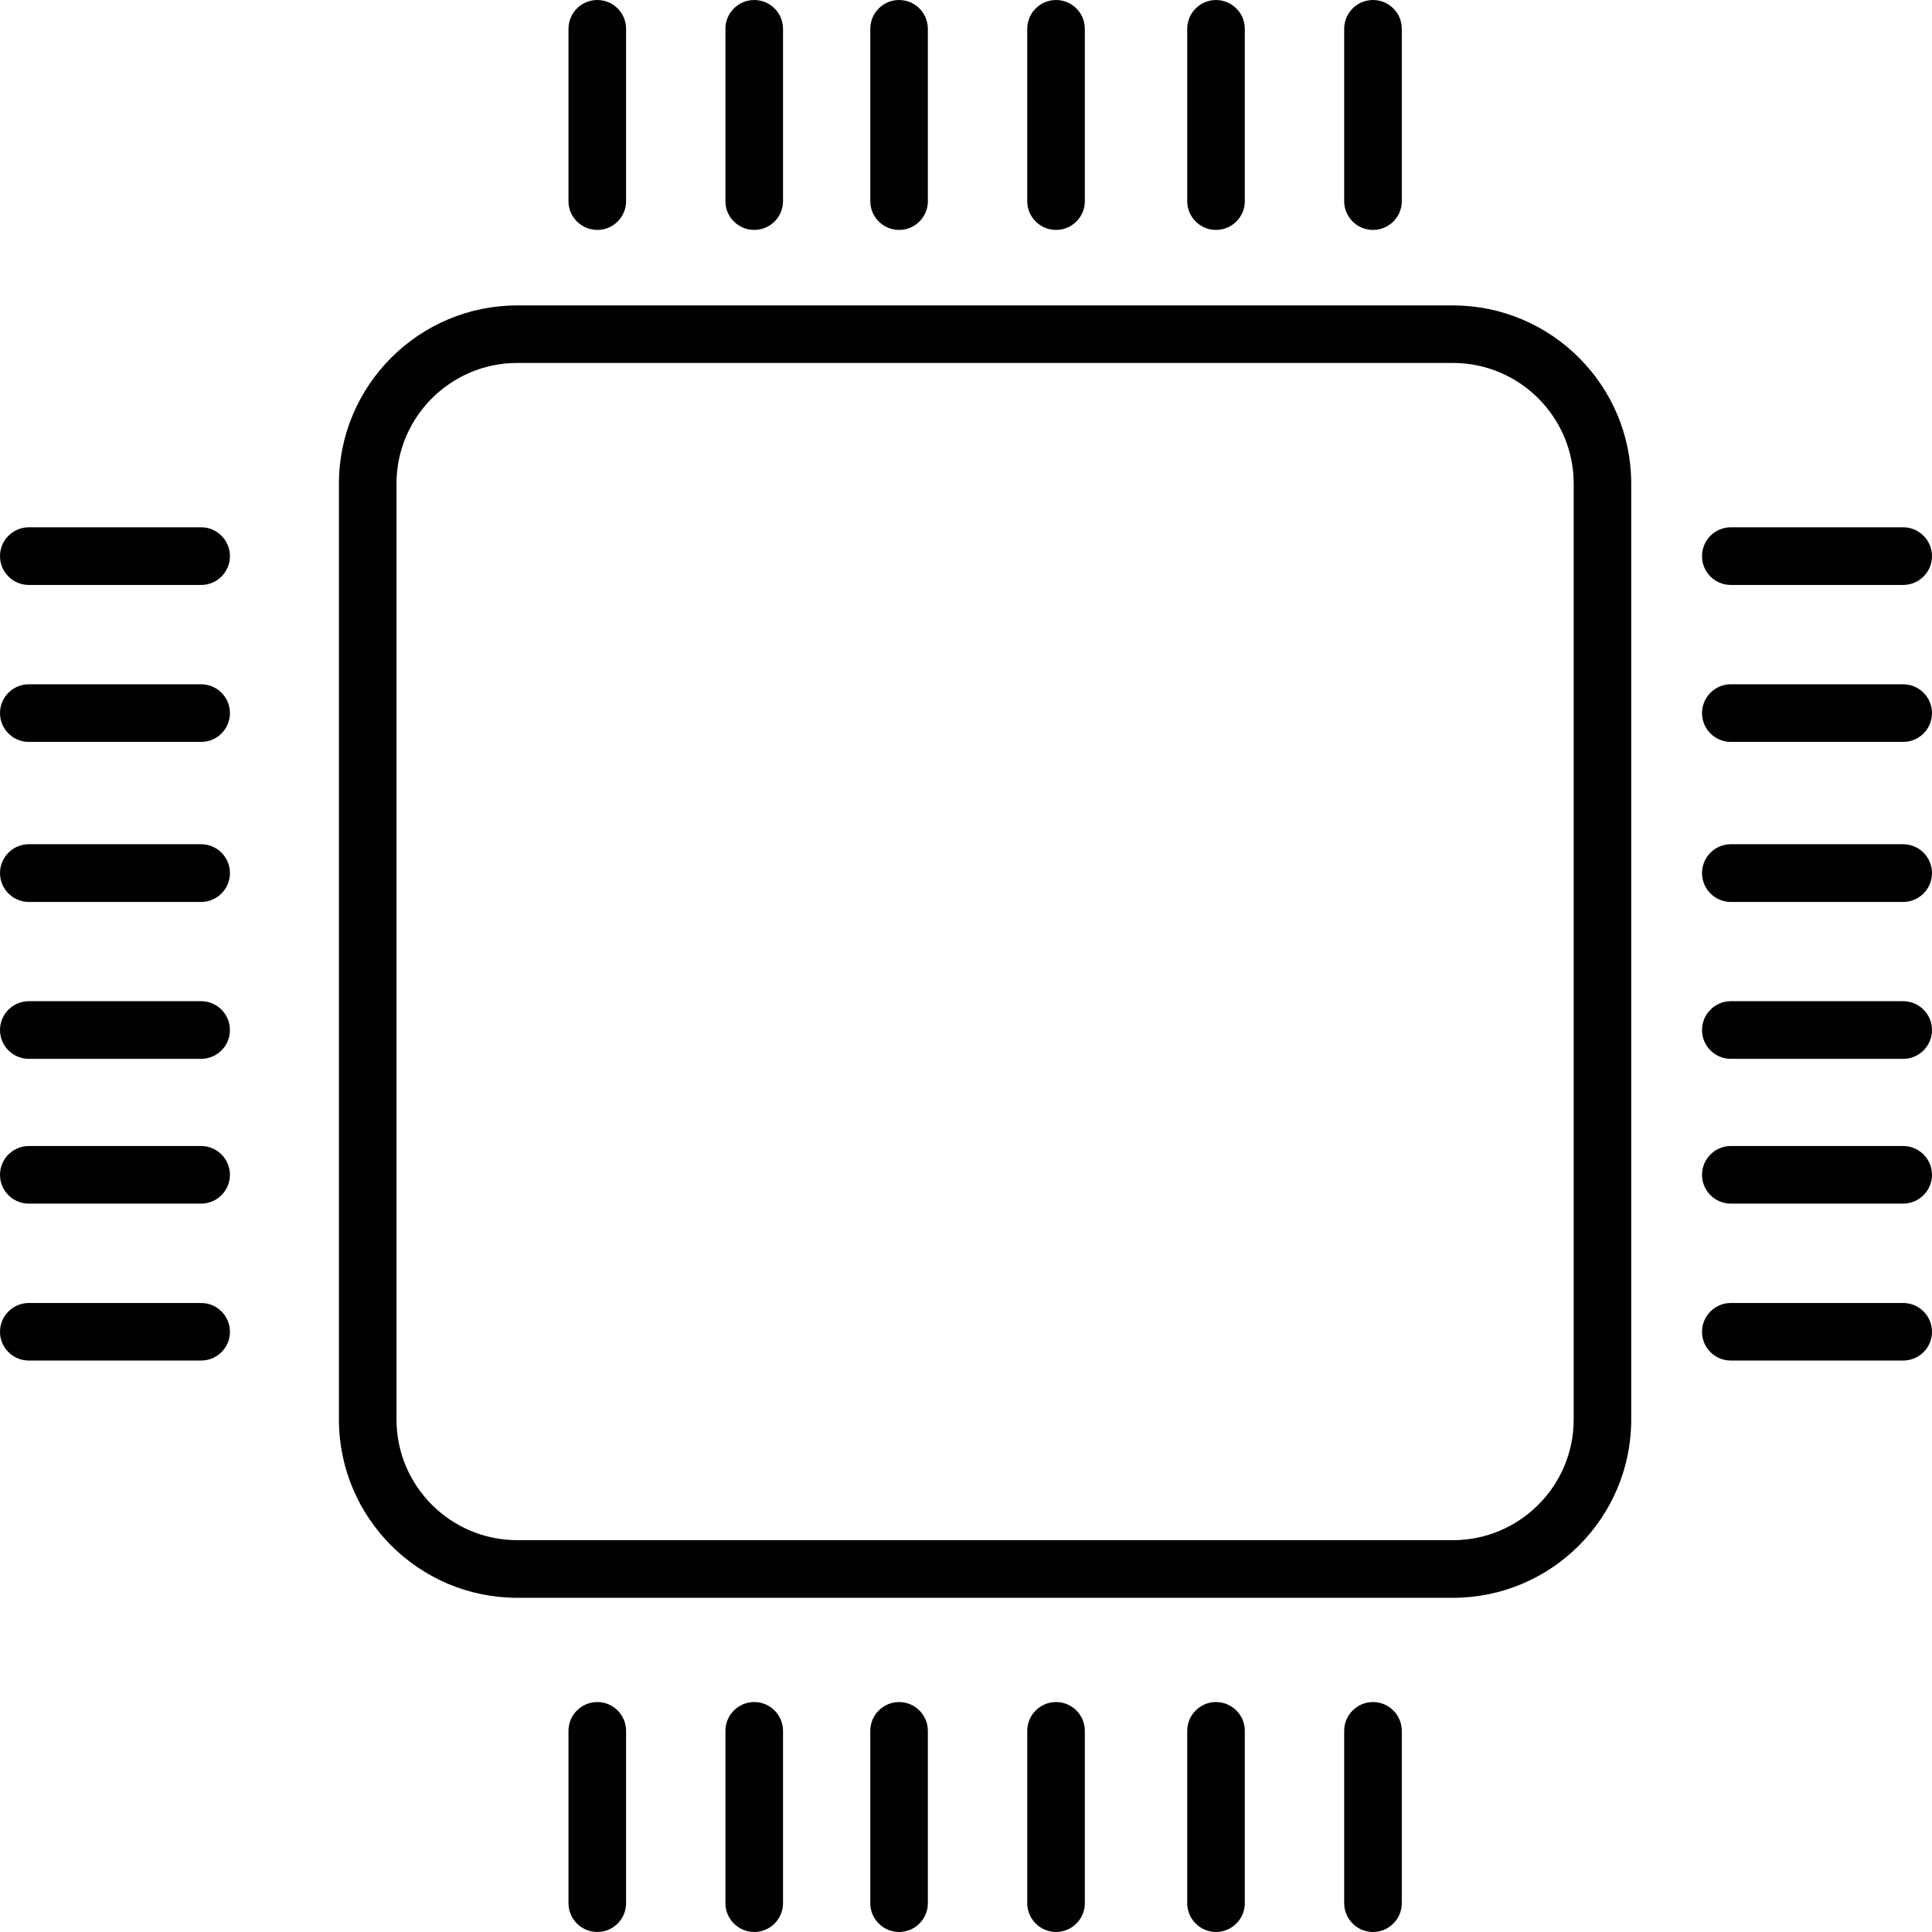
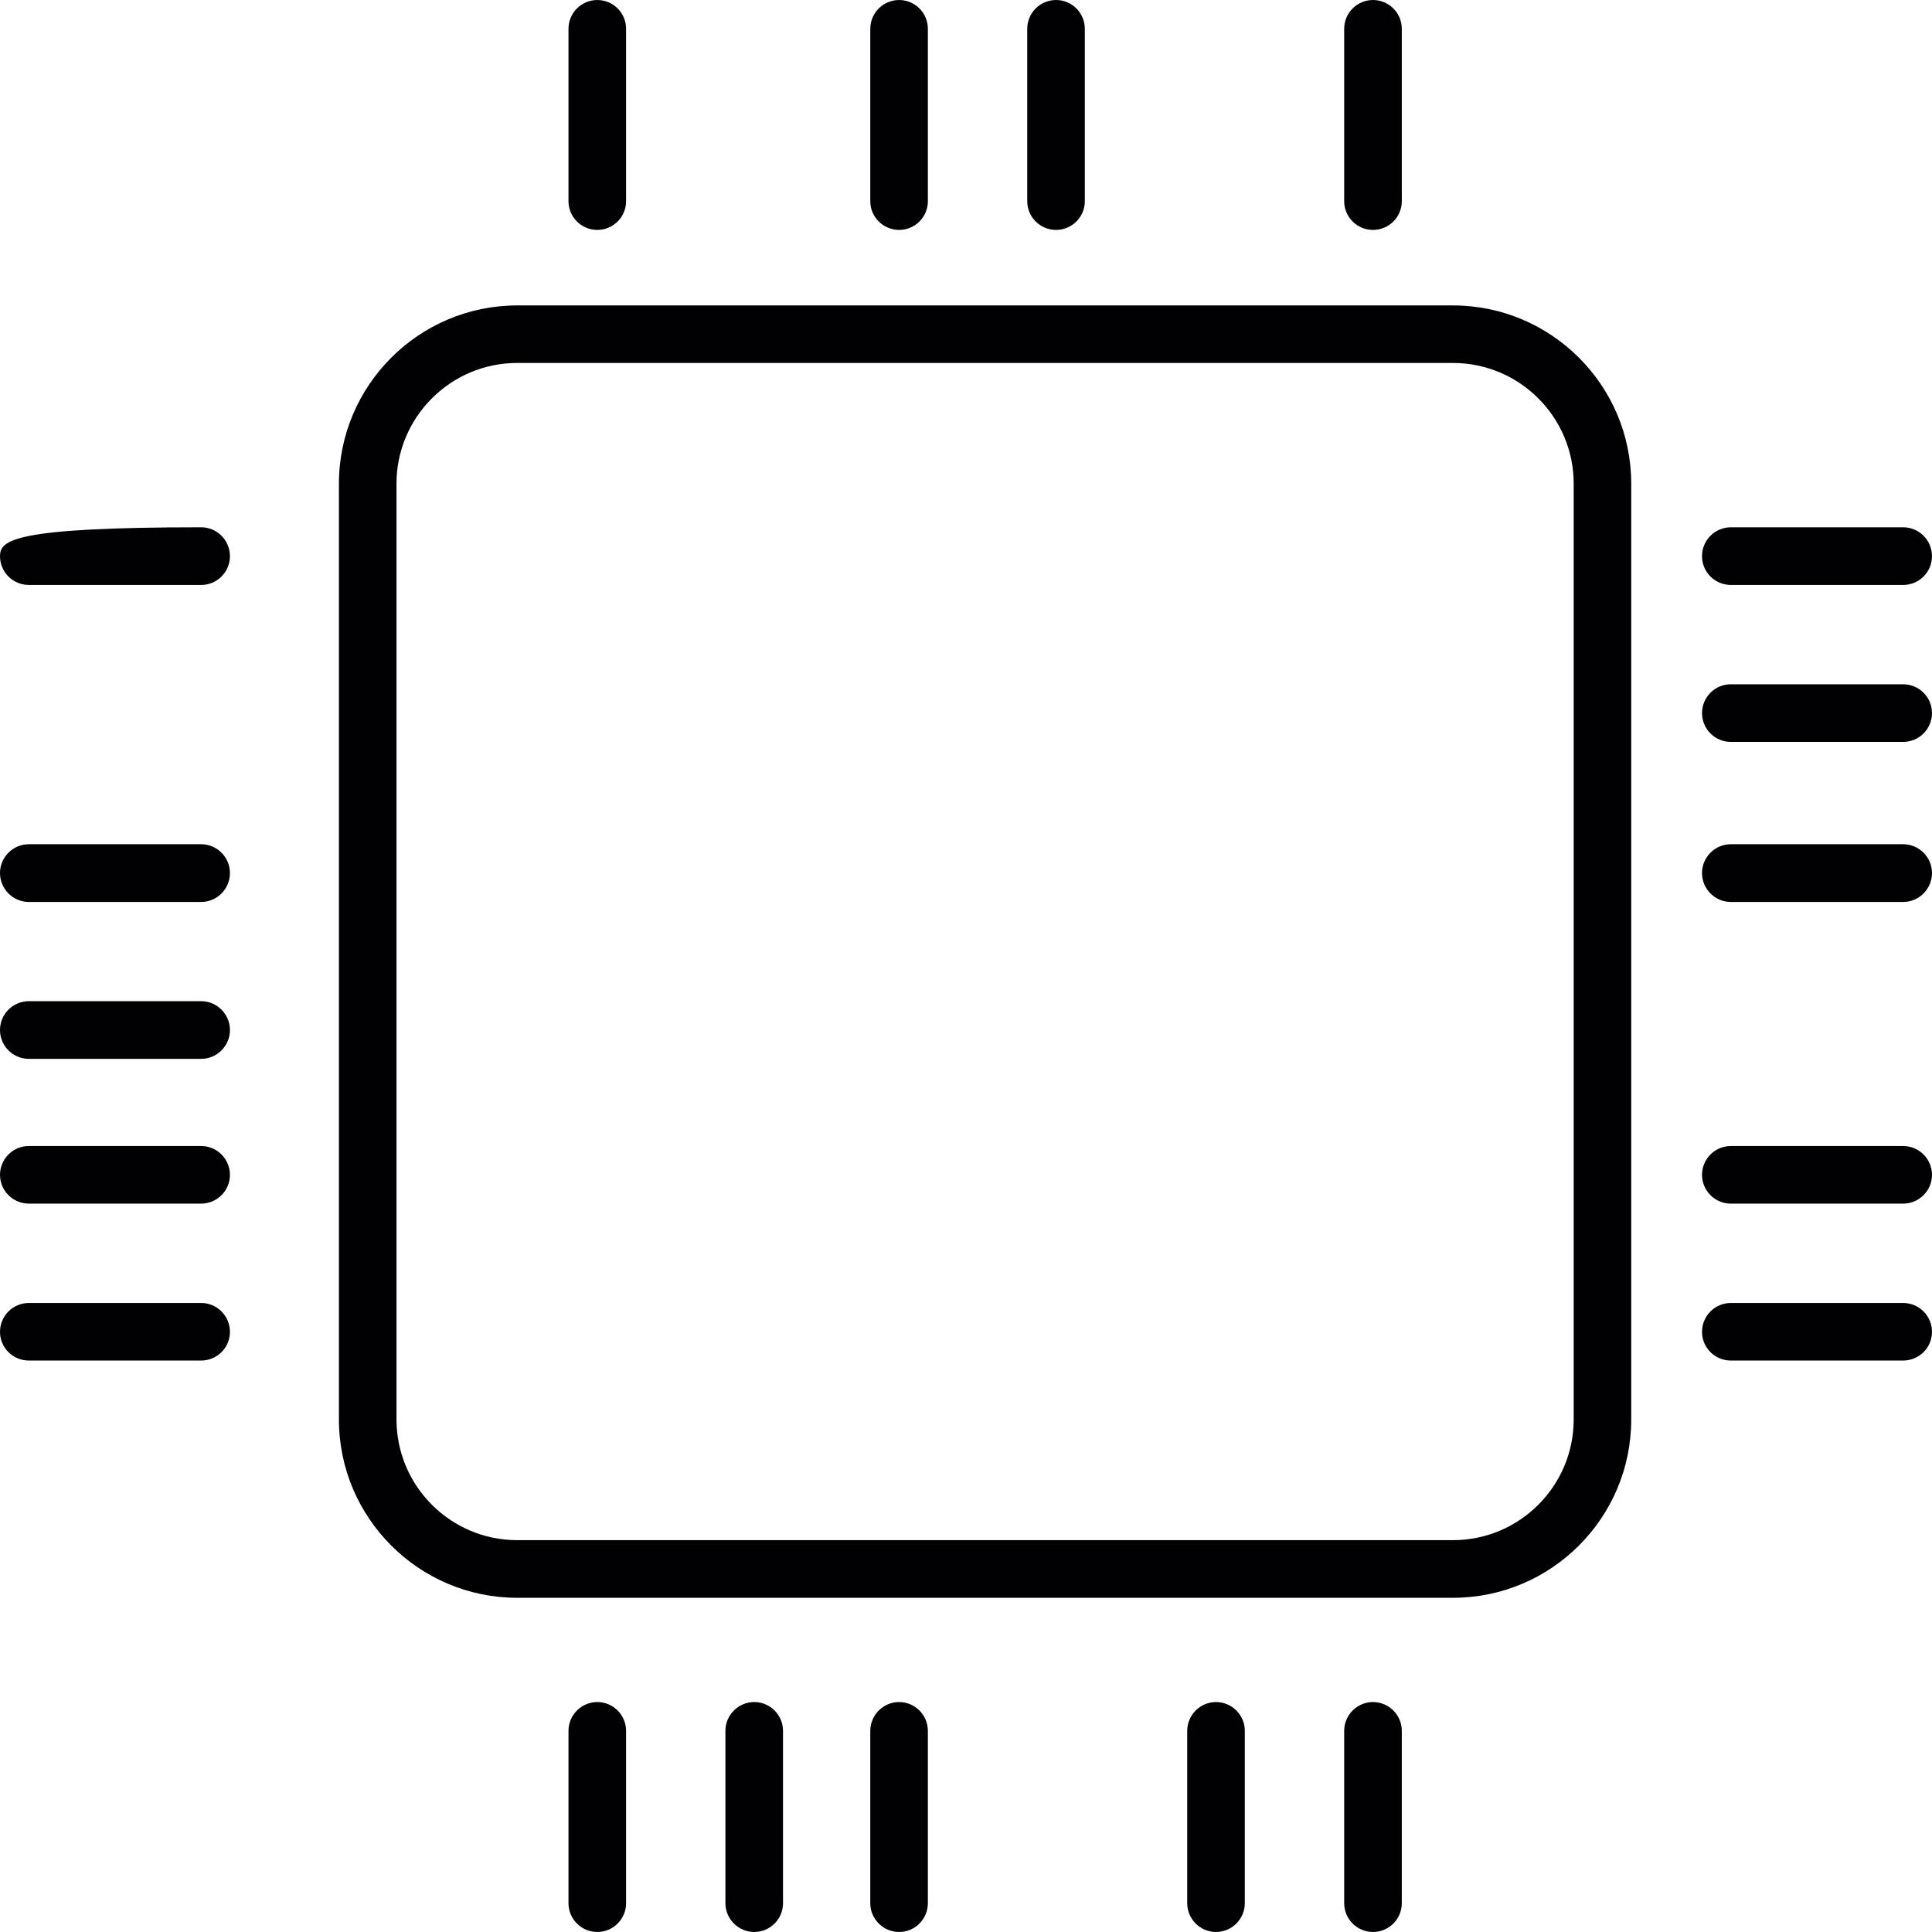
<svg xmlns="http://www.w3.org/2000/svg" version="1.1" id="Capa_1" x="0px" y="0px" viewBox="0 0 196.78 196.78" style="enable-background:new 0 0 196.78 196.78;" xml:space="preserve">
  <g>
    <g>
      <path style="fill:#010002;" d="M147.989,31.109H52.677c-10.003,0-18.156,8.145-18.156,18.156v95.316    c0,10.017,8.153,18.159,18.156,18.159h95.312c10.01,0,18.156-8.142,18.156-18.159V49.261    C166.148,39.255,157.999,31.109,147.989,31.109z M147.989,156.87H52.677c-6.775,0-12.293-5.515-12.293-12.293V49.261    c0-6.778,5.519-12.293,12.293-12.293h95.312c6.782,0,12.297,5.515,12.297,12.293v95.316    C160.286,151.355,154.771,156.87,147.989,156.87z" />
      <path style="fill:#010002;" d="M176.287,59.579h17.554c1.621,0,2.938-1.313,2.938-2.935s-1.317-2.938-2.938-2.938h-17.554    c-1.614,0-2.931,1.317-2.931,2.938C173.352,58.265,174.669,59.579,176.287,59.579z" />
      <path style="fill:#010002;" d="M193.841,69.696h-17.554c-1.614,0-2.931,1.313-2.931,2.938c0,1.614,1.317,2.931,2.931,2.931h17.554    c1.621,0,2.938-1.317,2.938-2.931C196.78,71.01,195.463,69.696,193.841,69.696z" />
      <path style="fill:#010002;" d="M193.841,85.987h-17.554c-1.614,0-2.931,1.321-2.931,2.935c0,1.621,1.317,2.945,2.931,2.945h17.554    c1.621,0,2.938-1.324,2.938-2.945C196.78,87.308,195.463,85.987,193.841,85.987z" />
-       <path style="fill:#010002;" d="M193.841,101.974h-17.554c-1.614,0-2.931,1.317-2.931,2.942c0,1.614,1.317,2.931,2.931,2.931    h17.554c1.621,0,2.938-1.317,2.938-2.931C196.78,103.291,195.463,101.974,193.841,101.974z" />
      <path style="fill:#010002;" d="M193.841,116.726h-17.554c-1.614,0-2.931,1.317-2.931,2.935c0,1.614,1.317,2.931,2.931,2.931    h17.554c1.621,0,2.938-1.317,2.938-2.931C196.78,118.043,195.463,116.726,193.841,116.726z" />
      <path style="fill:#010002;" d="M193.841,132.713h-17.554c-1.614,0-2.931,1.317-2.931,2.942c0,1.614,1.317,2.92,2.931,2.92h17.554    c1.621,0,2.938-1.306,2.938-2.92C196.78,134.03,195.463,132.713,193.841,132.713z" />
-       <path style="fill:#010002;" d="M20.489,53.706H2.935C1.317,53.706,0,55.023,0,56.644s1.317,2.935,2.935,2.935h17.554    c1.614,0,2.931-1.313,2.931-2.935S22.103,53.706,20.489,53.706z" />
-       <path style="fill:#010002;" d="M20.489,69.696H2.935C1.317,69.696,0,71.01,0,72.635c0,1.614,1.317,2.931,2.935,2.931h17.554    c1.614,0,2.931-1.317,2.931-2.931C23.42,71.01,22.103,69.696,20.489,69.696z" />
+       <path style="fill:#010002;" d="M20.489,53.706C1.317,53.706,0,55.023,0,56.644s1.317,2.935,2.935,2.935h17.554    c1.614,0,2.931-1.313,2.931-2.935S22.103,53.706,20.489,53.706z" />
      <path style="fill:#010002;" d="M20.489,85.987H2.935C1.317,85.987,0,87.308,0,88.922c0,1.621,1.317,2.945,2.935,2.945h17.554    c1.614,0,2.931-1.324,2.931-2.945C23.42,87.308,22.103,85.987,20.489,85.987z" />
      <path style="fill:#010002;" d="M20.489,101.974H2.935c-1.618,0-2.935,1.317-2.935,2.942c0,1.614,1.317,2.931,2.935,2.931h17.554    c1.614,0,2.931-1.317,2.931-2.931C23.42,103.291,22.103,101.974,20.489,101.974z" />
      <path style="fill:#010002;" d="M20.489,116.726H2.935c-1.618,0-2.935,1.317-2.935,2.935c0,1.614,1.317,2.931,2.935,2.931h17.554    c1.614,0,2.931-1.317,2.931-2.931C23.42,118.043,22.103,116.726,20.489,116.726z" />
      <path style="fill:#010002;" d="M20.489,132.713H2.935c-1.618,0-2.935,1.317-2.935,2.942c0,1.614,1.317,2.92,2.935,2.92h17.554    c1.614,0,2.931-1.306,2.931-2.92C23.42,134.03,22.103,132.713,20.489,132.713z" />
      <path style="fill:#010002;" d="M139.84,173.358c-1.614,0-2.931,1.321-2.931,2.935v17.554c0,1.614,1.317,2.931,2.931,2.931    c1.621,0,2.938-1.317,2.938-2.931v-17.554C142.778,174.678,141.461,173.358,139.84,173.358z" />
      <path style="fill:#010002;" d="M123.85,173.358c-1.61,0-2.928,1.321-2.928,2.935v17.554c0,1.614,1.317,2.931,2.928,2.931    c1.618,0,2.938-1.317,2.938-2.931v-17.554C126.792,174.678,125.467,173.358,123.85,173.358z" />
-       <path style="fill:#010002;" d="M107.566,173.358c-1.625,0-2.938,1.321-2.938,2.935v17.554c0,1.614,1.313,2.931,2.938,2.931    c1.61,0,2.927-1.317,2.927-2.931v-17.554C110.497,174.678,109.18,173.358,107.566,173.358z" />
      <path style="fill:#010002;" d="M91.579,173.358c-1.621,0-2.938,1.321-2.938,2.935v17.554c0,1.614,1.317,2.931,2.938,2.931    c1.614,0,2.927-1.317,2.927-2.931v-17.554C94.507,174.678,93.193,173.358,91.579,173.358z" />
      <path style="fill:#010002;" d="M76.824,173.358c-1.621,0-2.938,1.321-2.938,2.935v17.554c0,1.614,1.321,2.931,2.938,2.931    c1.614,0,2.928-1.317,2.928-2.931v-17.554C79.751,174.678,78.438,173.358,76.824,173.358z" />
      <path style="fill:#010002;" d="M60.84,173.358c-1.625,0-2.938,1.321-2.938,2.935v17.554c0,1.614,1.313,2.931,2.938,2.931    c1.614,0,2.928-1.317,2.928-2.931v-17.554C63.768,174.678,62.455,173.358,60.84,173.358z" />
      <path style="fill:#010002;" d="M139.84,23.418c1.621,0,2.938-1.313,2.938-2.92V2.936c0-1.621-1.317-2.935-2.938-2.935    c-1.614,0-2.931,1.313-2.931,2.935v17.561C136.909,22.105,138.226,23.418,139.84,23.418z" />
-       <path style="fill:#010002;" d="M123.85,23.418c1.618,0,2.938-1.313,2.938-2.92V2.936c0-1.621-1.321-2.935-2.938-2.935    c-1.61,0-2.928,1.313-2.928,2.935v17.561C120.922,22.105,122.239,23.418,123.85,23.418z" />
      <path style="fill:#010002;" d="M107.566,23.418c1.61,0,2.927-1.313,2.927-2.92V2.936c0-1.621-1.317-2.935-2.927-2.935    c-1.625,0-2.938,1.313-2.938,2.935v17.561C104.628,22.105,105.941,23.418,107.566,23.418z" />
      <path style="fill:#010002;" d="M91.579,23.418c1.614,0,2.927-1.313,2.927-2.92V2.936c0-1.621-1.313-2.935-2.927-2.935    c-1.621,0-2.938,1.313-2.938,2.935v17.561C88.641,22.105,89.958,23.418,91.579,23.418z" />
-       <path style="fill:#010002;" d="M76.824,23.418c1.614,0,2.928-1.313,2.928-2.92V2.936c0-1.621-1.313-2.935-2.928-2.935    c-1.621,0-2.938,1.313-2.938,2.935v17.561C73.885,22.105,75.202,23.418,76.824,23.418z" />
      <path style="fill:#010002;" d="M60.84,23.418c1.614,0,2.928-1.313,2.928-2.92V2.936c0-1.621-1.313-2.935-2.928-2.935    c-1.625,0-2.938,1.313-2.938,2.935v17.561C57.902,22.105,59.216,23.418,60.84,23.418z" />
    </g>
  </g>
  <g>
</g>
  <g>
</g>
  <g>
</g>
  <g>
</g>
  <g>
</g>
  <g>
</g>
  <g>
</g>
  <g>
</g>
  <g>
</g>
  <g>
</g>
  <g>
</g>
  <g>
</g>
  <g>
</g>
  <g>
</g>
  <g>
</g>
</svg>